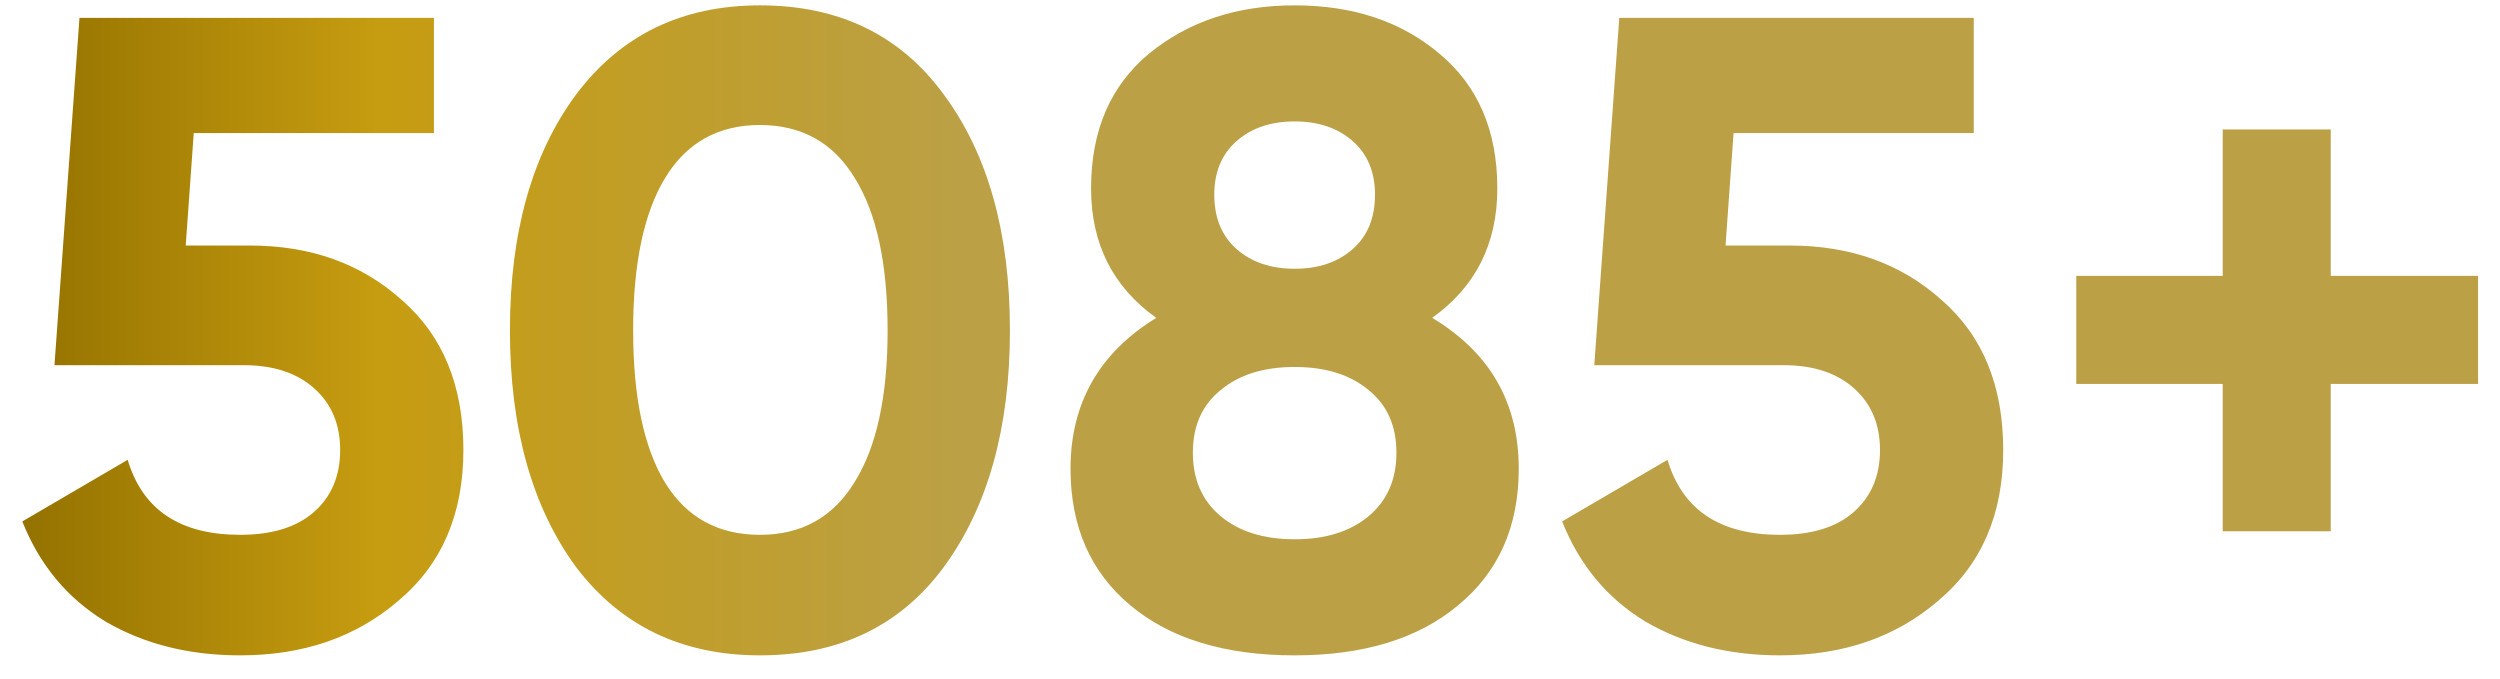
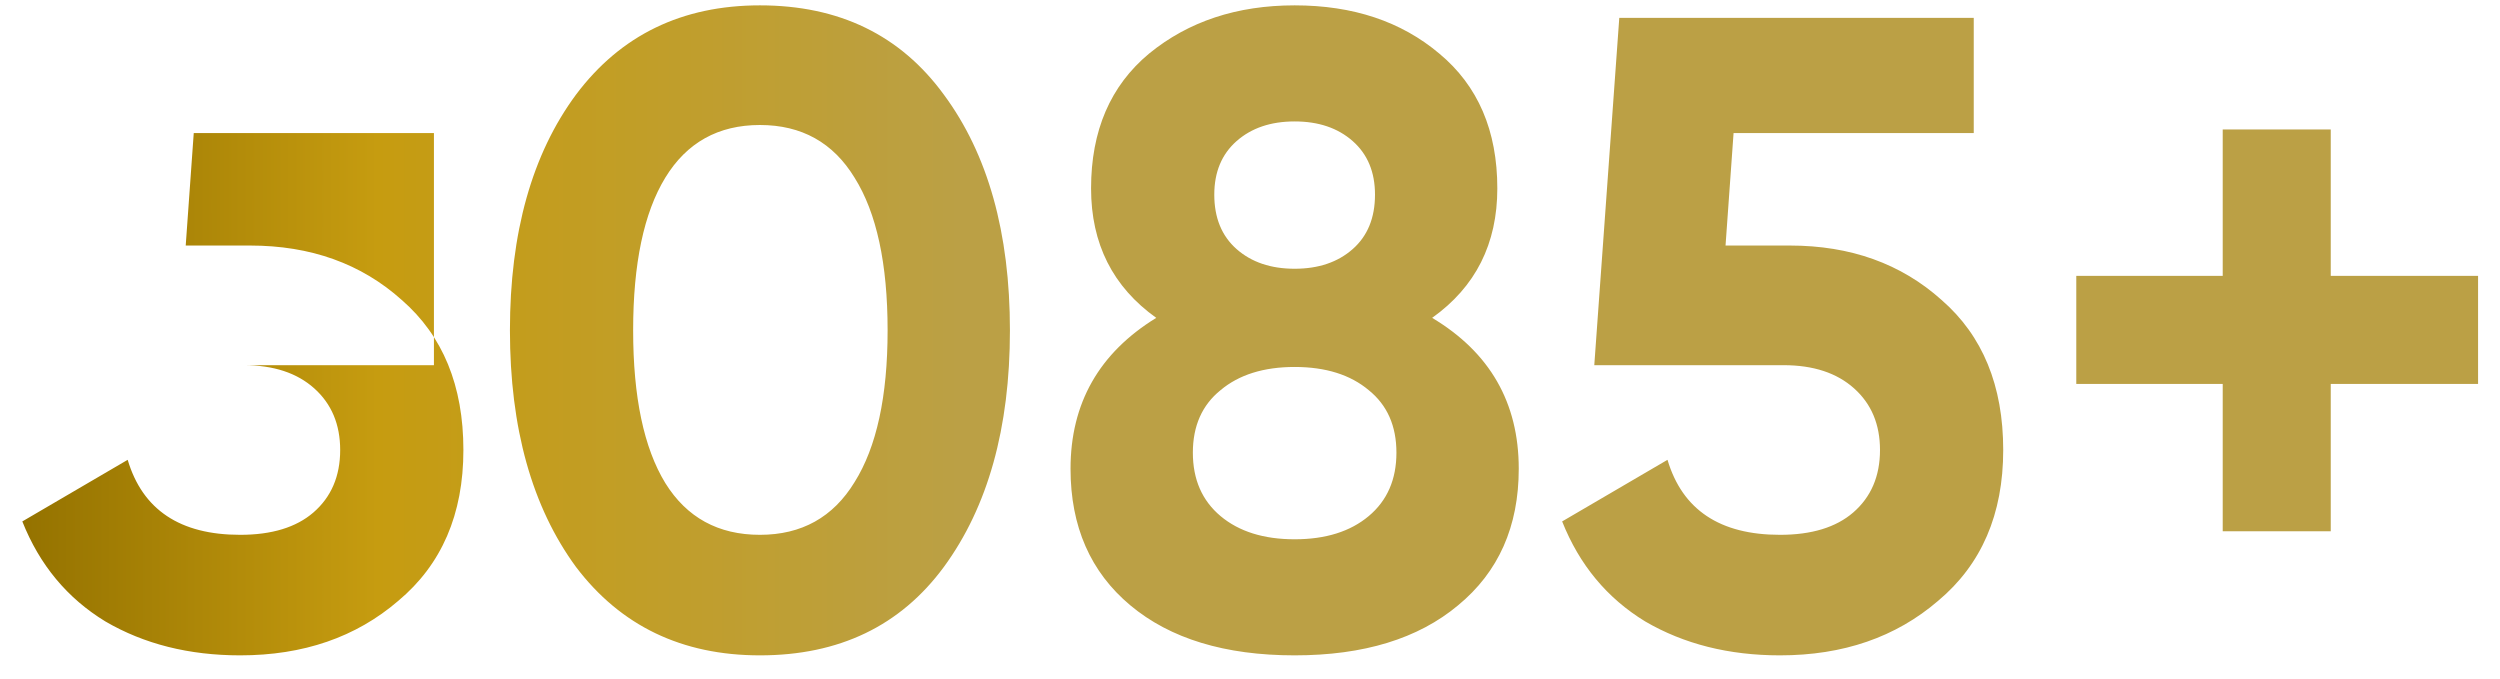
<svg xmlns="http://www.w3.org/2000/svg" width="70" height="19" viewBox="0 0 70 19" fill="none">
-   <path d="M5.2 6.875H7C8.7 6.875 10.117 7.383 11.25 8.4C12.4 9.4 12.975 10.8 12.975 12.6C12.975 14.4 12.367 15.808 11.15 16.825C9.967 17.842 8.492 18.35 6.725 18.35C5.292 18.35 4.033 18.033 2.95 17.4C1.883 16.75 1.108 15.817 0.625 14.6L3.575 12.875C3.992 14.275 5.042 14.975 6.725 14.975C7.608 14.975 8.292 14.767 8.775 14.35C9.275 13.917 9.525 13.333 9.525 12.6C9.525 11.883 9.283 11.308 8.8 10.875C8.317 10.442 7.658 10.225 6.825 10.225H1.525L2.225 0.5H12.15V3.725H5.425L5.2 6.875ZM21.278 18.35C19.095 18.35 17.378 17.525 16.128 15.875C14.895 14.192 14.278 11.983 14.278 9.25C14.278 6.517 14.895 4.317 16.128 2.65C17.378 0.983 19.095 0.15 21.278 0.15C23.495 0.15 25.212 0.983 26.428 2.65C27.662 4.317 28.278 6.517 28.278 9.25C28.278 11.983 27.662 14.192 26.428 15.875C25.212 17.525 23.495 18.35 21.278 18.35ZM24.853 9.25C24.853 7.383 24.545 5.958 23.928 4.975C23.328 3.992 22.445 3.5 21.278 3.5C20.112 3.5 19.228 3.992 18.628 4.975C18.028 5.958 17.728 7.383 17.728 9.25C17.728 11.117 18.028 12.542 18.628 13.525C19.228 14.492 20.112 14.975 21.278 14.975C22.445 14.975 23.328 14.483 23.928 13.5C24.545 12.517 24.853 11.1 24.853 9.25ZM40.1 8.9C41.717 9.867 42.525 11.275 42.525 13.125C42.525 14.742 41.959 16.017 40.825 16.95C39.709 17.883 38.184 18.35 36.25 18.35C34.3 18.35 32.767 17.883 31.65 16.95C30.534 16.017 29.975 14.742 29.975 13.125C29.975 11.292 30.775 9.883 32.375 8.9C31.159 8.033 30.55 6.825 30.55 5.275C30.55 3.658 31.092 2.4 32.175 1.5C33.275 0.6 34.634 0.15 36.25 0.15C37.884 0.15 39.234 0.6 40.3 1.5C41.384 2.4 41.925 3.658 41.925 5.275C41.925 6.825 41.317 8.033 40.1 8.9ZM38.5 5.45C38.5 4.817 38.292 4.317 37.875 3.95C37.459 3.583 36.917 3.4 36.25 3.4C35.584 3.4 35.042 3.583 34.625 3.95C34.209 4.317 34 4.817 34 5.45C34 6.1 34.209 6.608 34.625 6.975C35.042 7.342 35.584 7.525 36.25 7.525C36.917 7.525 37.459 7.342 37.875 6.975C38.292 6.608 38.5 6.1 38.5 5.45ZM38.325 14.45C38.842 14.017 39.1 13.425 39.1 12.675C39.1 11.925 38.842 11.342 38.325 10.925C37.809 10.492 37.117 10.275 36.25 10.275C35.384 10.275 34.692 10.492 34.175 10.925C33.659 11.342 33.4 11.925 33.4 12.675C33.4 13.425 33.659 14.017 34.175 14.45C34.692 14.883 35.384 15.1 36.25 15.1C37.117 15.1 37.809 14.883 38.325 14.45ZM48.315 6.875H50.115C51.815 6.875 53.232 7.383 54.365 8.4C55.515 9.4 56.09 10.8 56.09 12.6C56.09 14.4 55.482 15.808 54.265 16.825C53.082 17.842 51.607 18.35 49.84 18.35C48.407 18.35 47.149 18.033 46.065 17.4C44.999 16.75 44.224 15.817 43.74 14.6L46.69 12.875C47.107 14.275 48.157 14.975 49.84 14.975C50.724 14.975 51.407 14.767 51.89 14.35C52.39 13.917 52.64 13.333 52.64 12.6C52.64 11.883 52.399 11.308 51.915 10.875C51.432 10.442 50.774 10.225 49.94 10.225H44.64L45.34 0.5H55.265V3.725H48.54L48.315 6.875ZM65.261 7.725H69.386V10.75H65.261V14.875H62.236V10.75H58.136V7.725H62.236V3.625H65.261V7.725Z" fill="url(#paint0_linear_119_2)" />
+   <path d="M5.2 6.875H7C8.7 6.875 10.117 7.383 11.25 8.4C12.4 9.4 12.975 10.8 12.975 12.6C12.975 14.4 12.367 15.808 11.15 16.825C9.967 17.842 8.492 18.35 6.725 18.35C5.292 18.35 4.033 18.033 2.95 17.4C1.883 16.75 1.108 15.817 0.625 14.6L3.575 12.875C3.992 14.275 5.042 14.975 6.725 14.975C7.608 14.975 8.292 14.767 8.775 14.35C9.275 13.917 9.525 13.333 9.525 12.6C9.525 11.883 9.283 11.308 8.8 10.875C8.317 10.442 7.658 10.225 6.825 10.225H1.525H12.15V3.725H5.425L5.2 6.875ZM21.278 18.35C19.095 18.35 17.378 17.525 16.128 15.875C14.895 14.192 14.278 11.983 14.278 9.25C14.278 6.517 14.895 4.317 16.128 2.65C17.378 0.983 19.095 0.15 21.278 0.15C23.495 0.15 25.212 0.983 26.428 2.65C27.662 4.317 28.278 6.517 28.278 9.25C28.278 11.983 27.662 14.192 26.428 15.875C25.212 17.525 23.495 18.35 21.278 18.35ZM24.853 9.25C24.853 7.383 24.545 5.958 23.928 4.975C23.328 3.992 22.445 3.5 21.278 3.5C20.112 3.5 19.228 3.992 18.628 4.975C18.028 5.958 17.728 7.383 17.728 9.25C17.728 11.117 18.028 12.542 18.628 13.525C19.228 14.492 20.112 14.975 21.278 14.975C22.445 14.975 23.328 14.483 23.928 13.5C24.545 12.517 24.853 11.1 24.853 9.25ZM40.1 8.9C41.717 9.867 42.525 11.275 42.525 13.125C42.525 14.742 41.959 16.017 40.825 16.95C39.709 17.883 38.184 18.35 36.25 18.35C34.3 18.35 32.767 17.883 31.65 16.95C30.534 16.017 29.975 14.742 29.975 13.125C29.975 11.292 30.775 9.883 32.375 8.9C31.159 8.033 30.55 6.825 30.55 5.275C30.55 3.658 31.092 2.4 32.175 1.5C33.275 0.6 34.634 0.15 36.25 0.15C37.884 0.15 39.234 0.6 40.3 1.5C41.384 2.4 41.925 3.658 41.925 5.275C41.925 6.825 41.317 8.033 40.1 8.9ZM38.5 5.45C38.5 4.817 38.292 4.317 37.875 3.95C37.459 3.583 36.917 3.4 36.25 3.4C35.584 3.4 35.042 3.583 34.625 3.95C34.209 4.317 34 4.817 34 5.45C34 6.1 34.209 6.608 34.625 6.975C35.042 7.342 35.584 7.525 36.25 7.525C36.917 7.525 37.459 7.342 37.875 6.975C38.292 6.608 38.5 6.1 38.5 5.45ZM38.325 14.45C38.842 14.017 39.1 13.425 39.1 12.675C39.1 11.925 38.842 11.342 38.325 10.925C37.809 10.492 37.117 10.275 36.25 10.275C35.384 10.275 34.692 10.492 34.175 10.925C33.659 11.342 33.4 11.925 33.4 12.675C33.4 13.425 33.659 14.017 34.175 14.45C34.692 14.883 35.384 15.1 36.25 15.1C37.117 15.1 37.809 14.883 38.325 14.45ZM48.315 6.875H50.115C51.815 6.875 53.232 7.383 54.365 8.4C55.515 9.4 56.09 10.8 56.09 12.6C56.09 14.4 55.482 15.808 54.265 16.825C53.082 17.842 51.607 18.35 49.84 18.35C48.407 18.35 47.149 18.033 46.065 17.4C44.999 16.75 44.224 15.817 43.74 14.6L46.69 12.875C47.107 14.275 48.157 14.975 49.84 14.975C50.724 14.975 51.407 14.767 51.89 14.35C52.39 13.917 52.64 13.333 52.64 12.6C52.64 11.883 52.399 11.308 51.915 10.875C51.432 10.442 50.774 10.225 49.94 10.225H44.64L45.34 0.5H55.265V3.725H48.54L48.315 6.875ZM65.261 7.725H69.386V10.75H65.261V14.875H62.236V10.75H58.136V7.725H62.236V3.625H65.261V7.725Z" fill="url(#paint0_linear_119_2)" />
  <defs>
    <linearGradient id="paint0_linear_119_2" x1="26.871" y1="-4" x2="-10.314" y2="-4" gradientUnits="userSpaceOnUse">
      <stop stop-color="#BBA045" />
      <stop offset="0.438" stop-color="#C69C10" />
      <stop offset="0.708" stop-color="#947200" />
      <stop offset="0.943" stop-color="#D5B23D" />
    </linearGradient>
  </defs>
</svg>